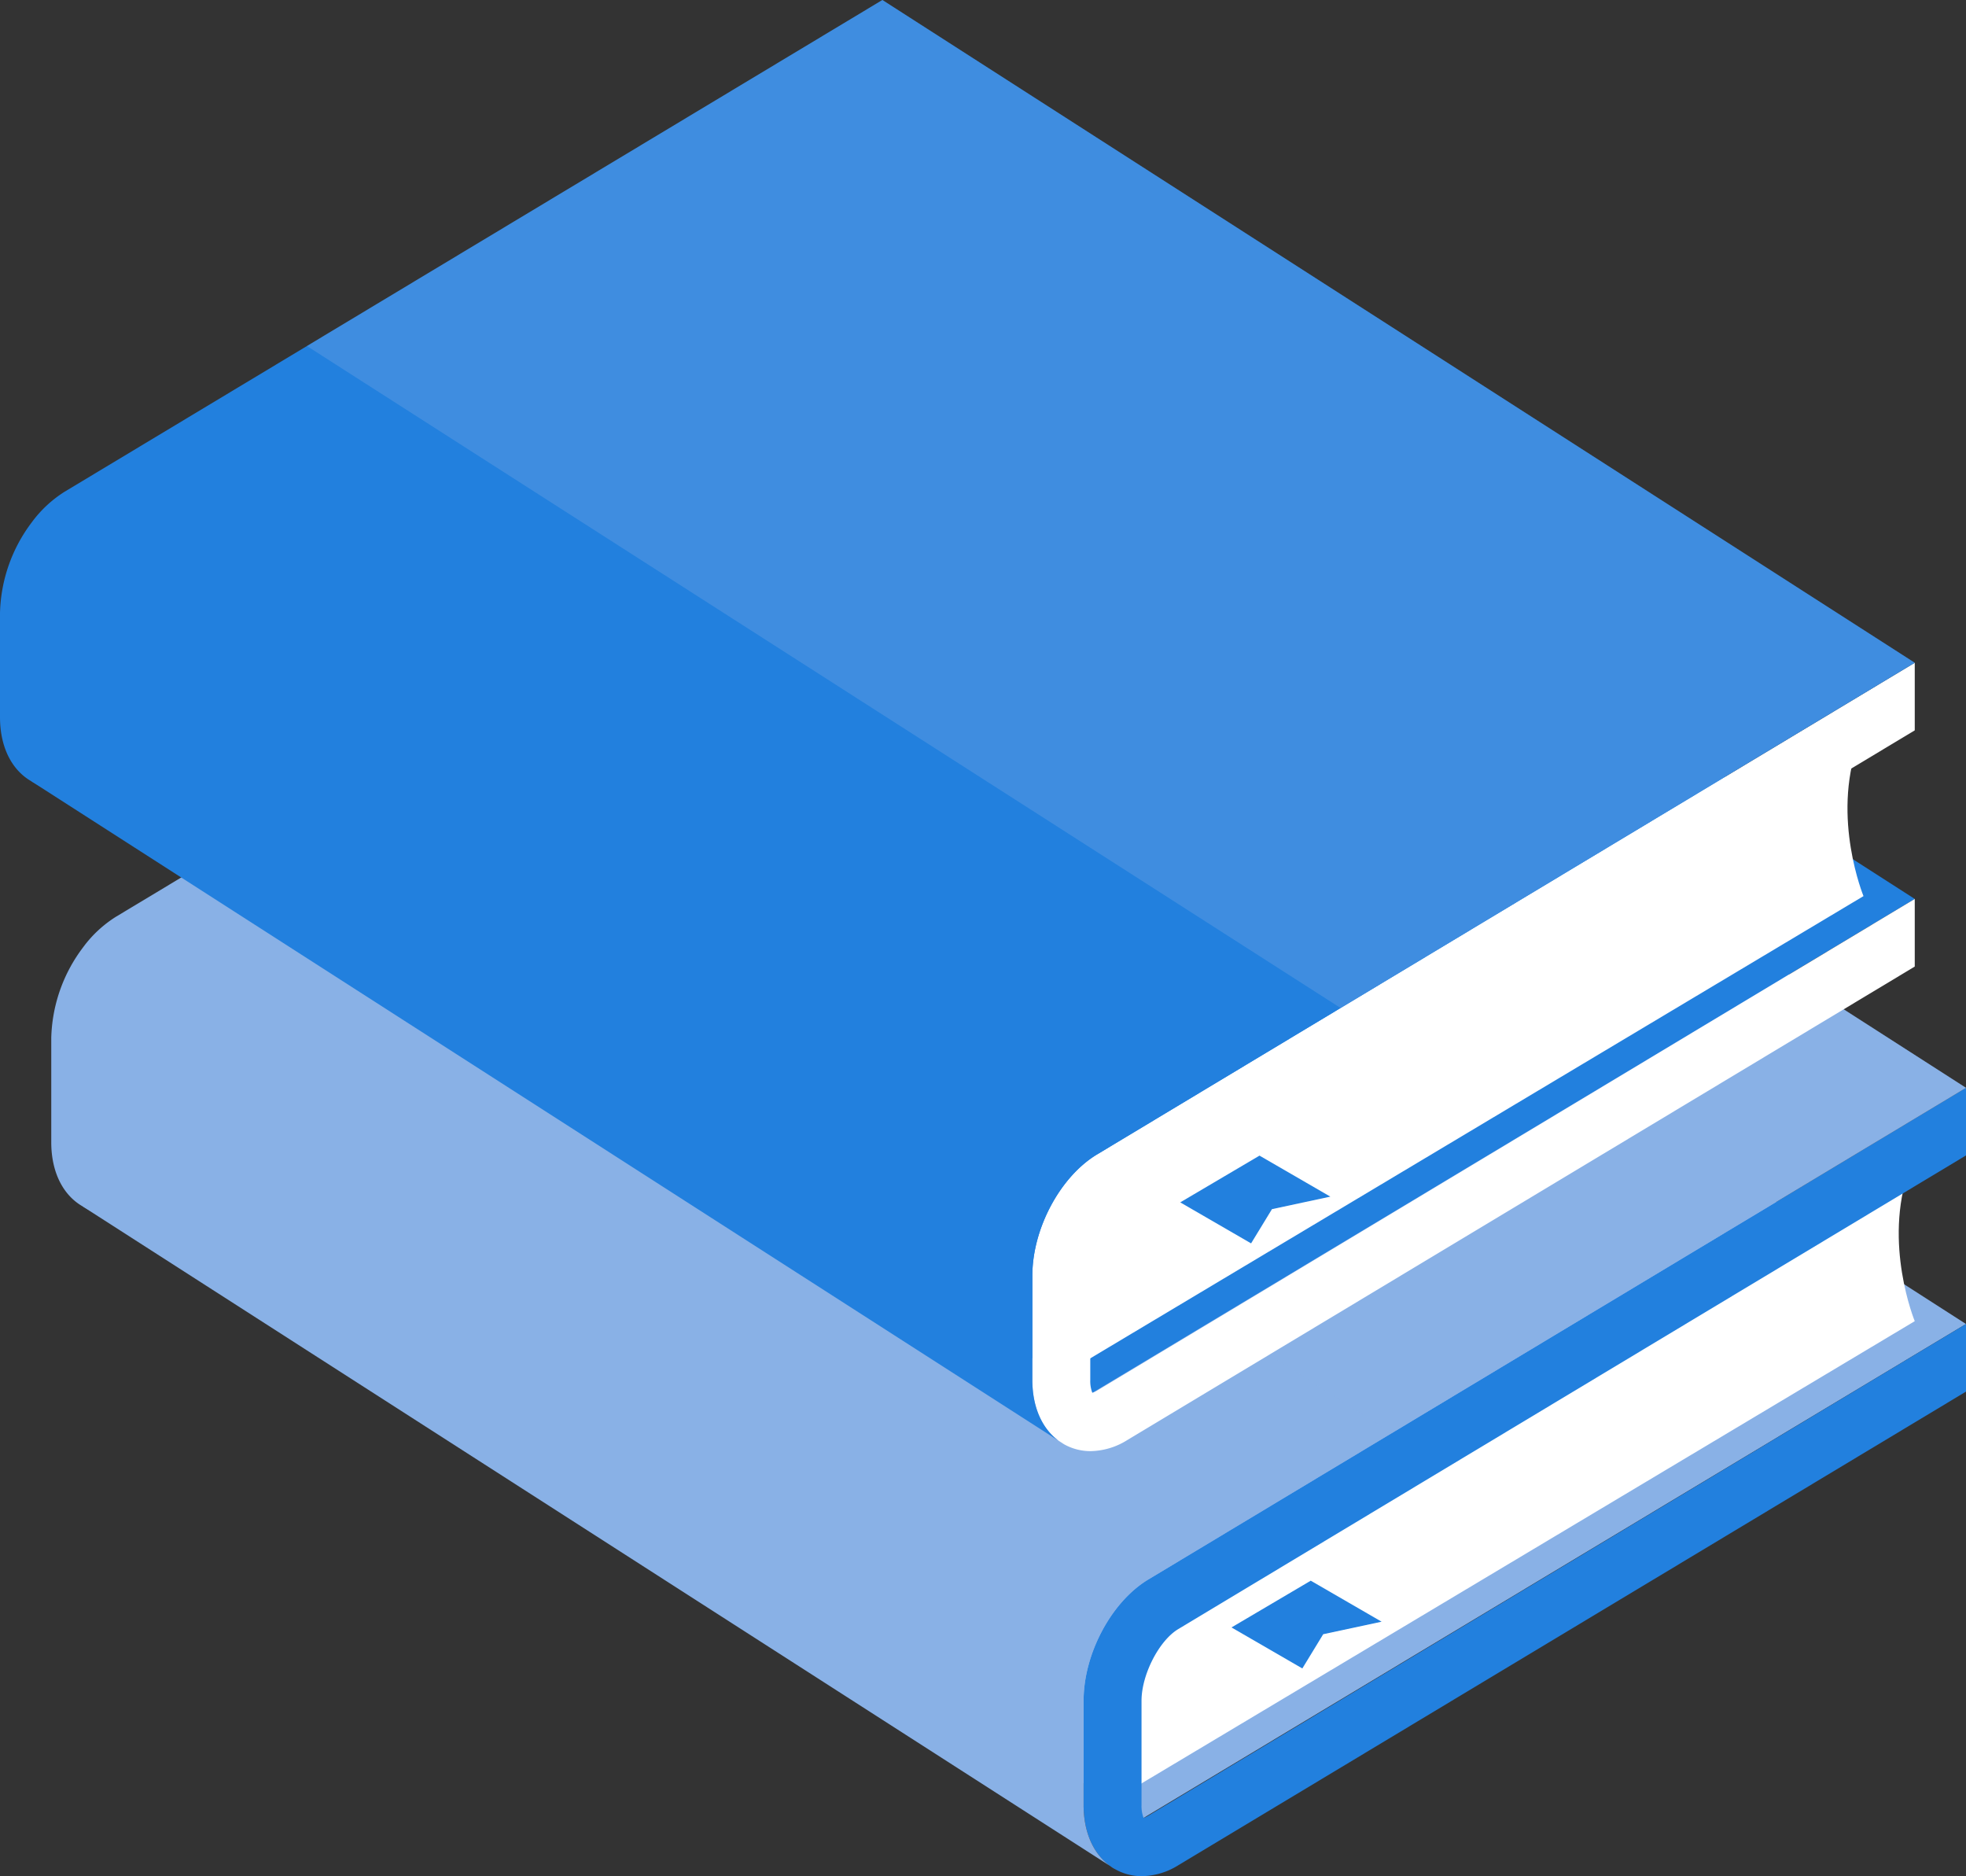
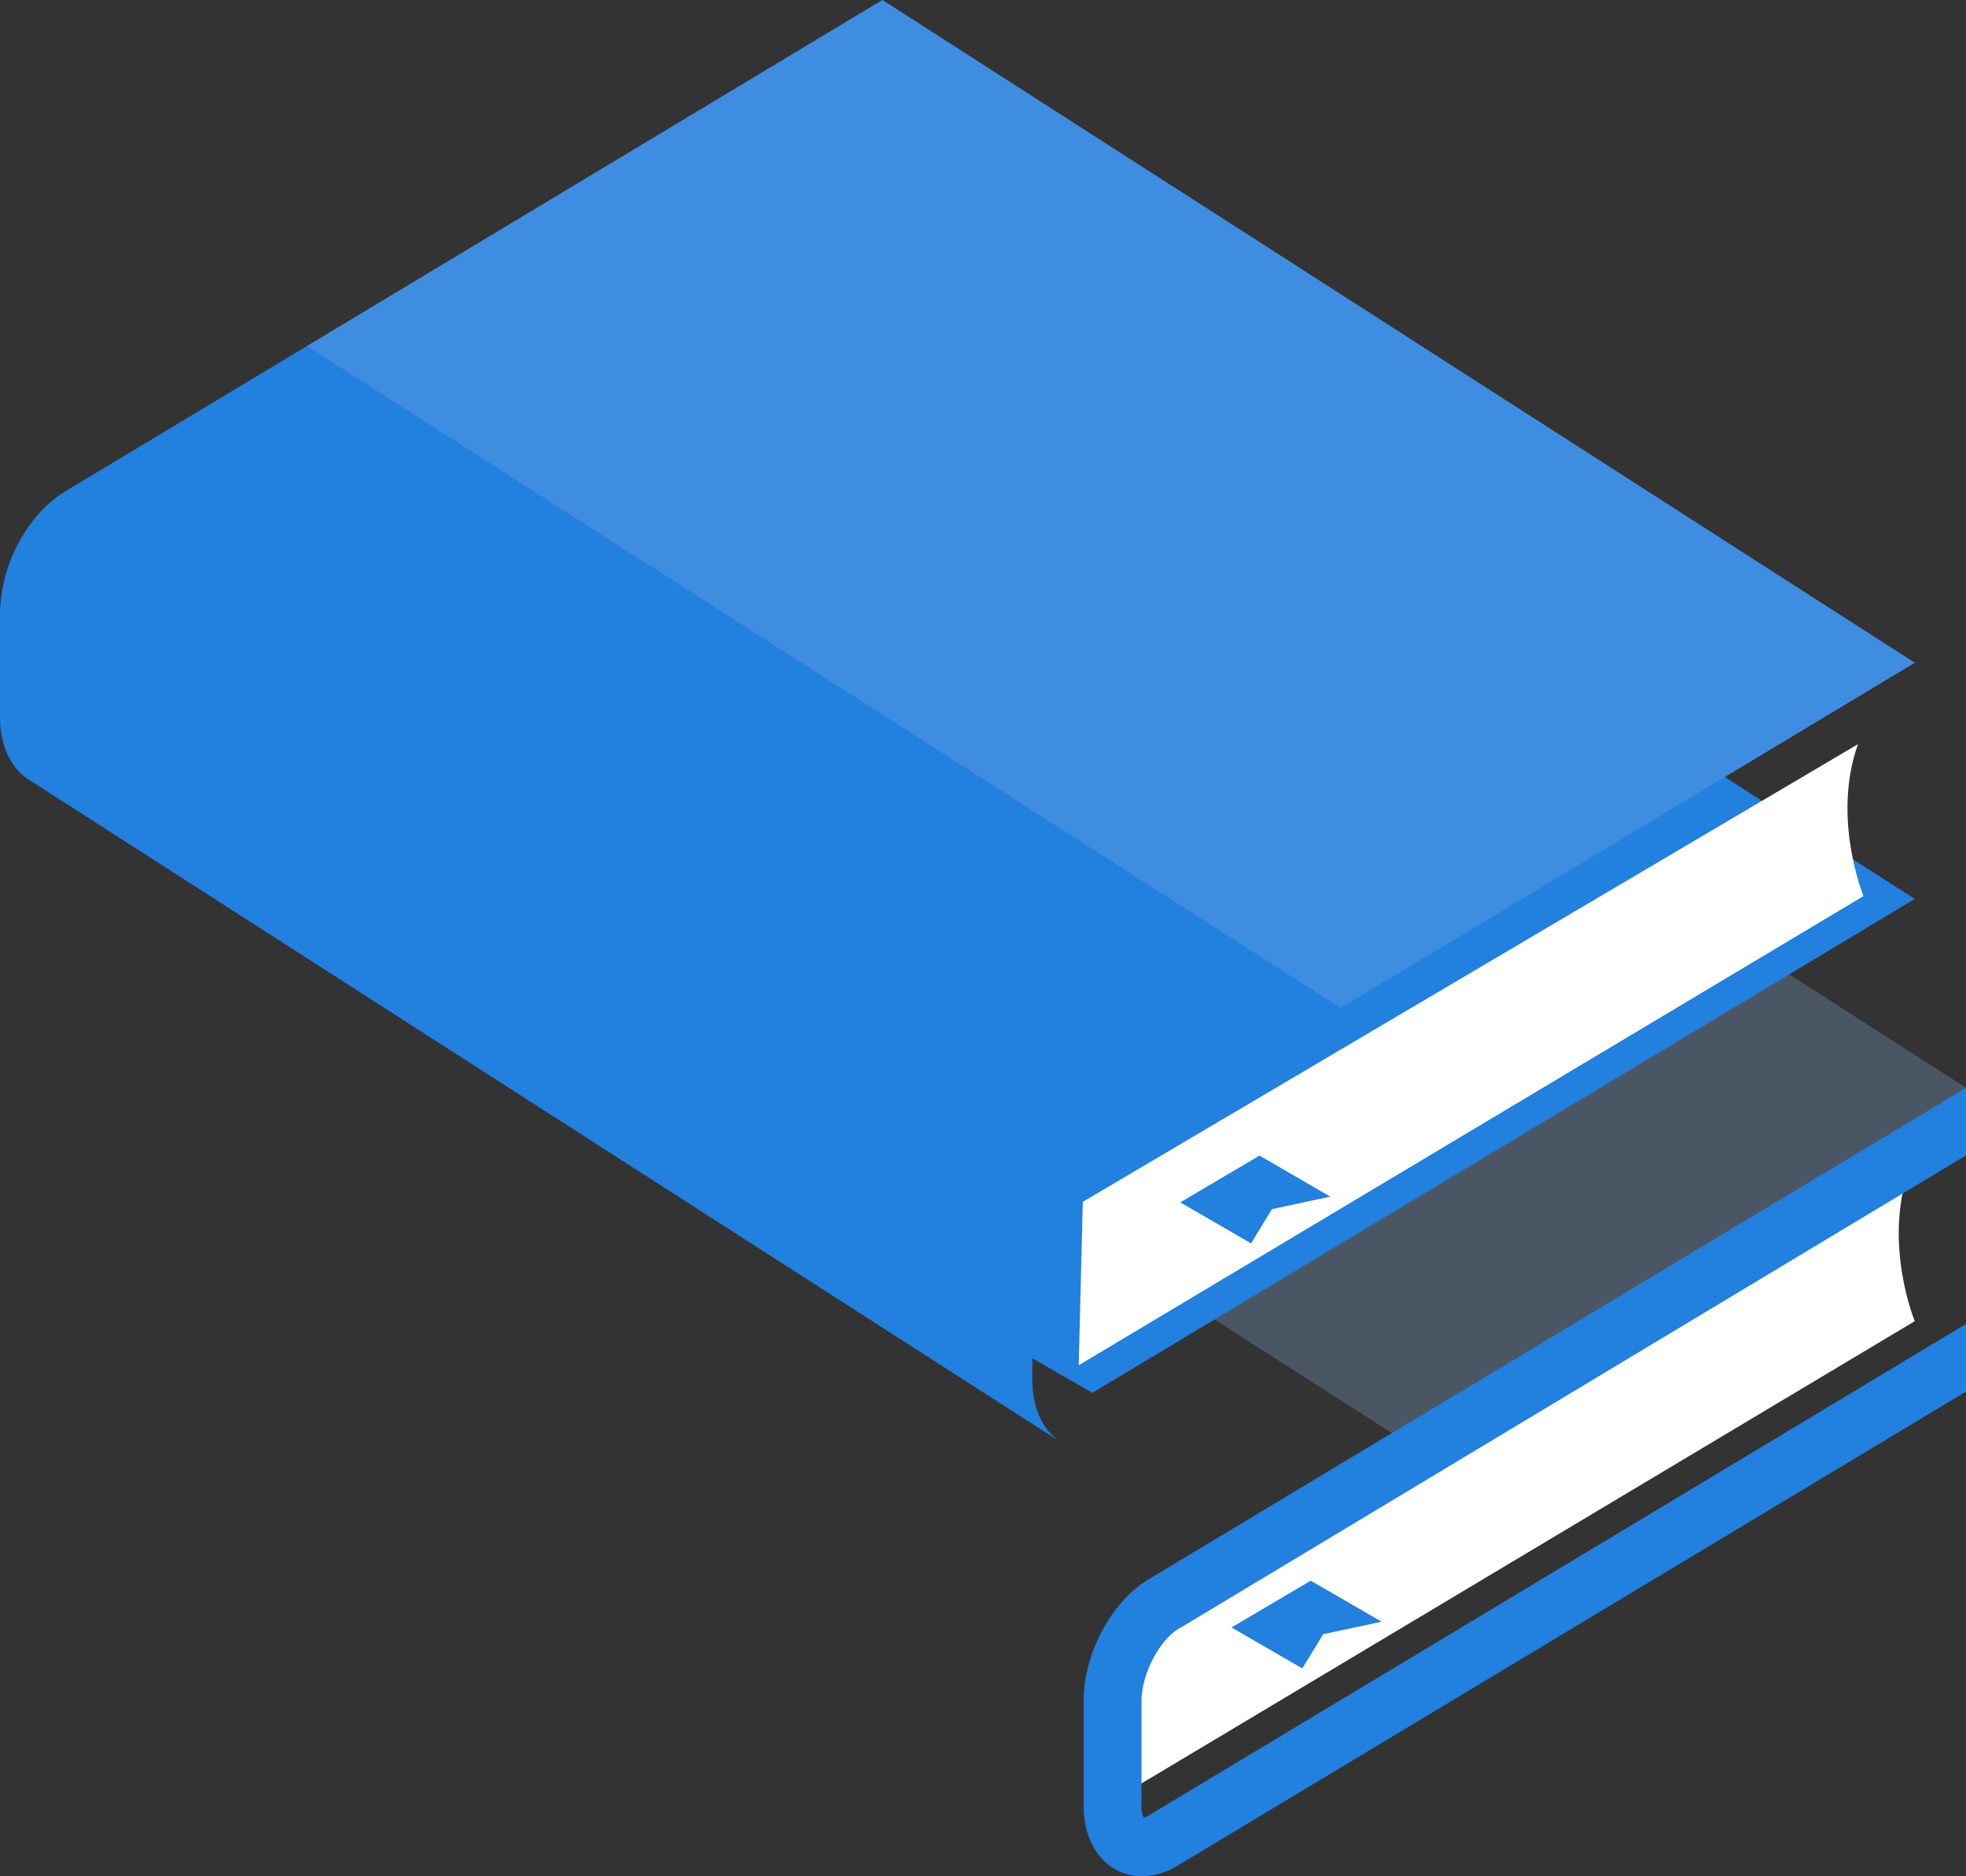
<svg xmlns="http://www.w3.org/2000/svg" viewBox="0 0 389.09 371.225" width="100%" style="vertical-align: middle; max-width: 100%; width: 100%;">
  <rect x="0" y="0" width="389.09" height="371.225" fill="#333333" stroke="none" />
  <g>
    <g>
-       <polygon points="389.09 261.972 184.778 130.835 16.387 238.713 226.326 359.698 389.09 261.972" fill="rgb(137,177,230)">
-      </polygon>
      <path d="M377.86,231.344c-5.253,14.671,1.087,30.067,1.087,30.067L223.63,354.239l.815-32.331Z" fill="rgb(255,255,255)">
     </path>
      <path d="M389.09,261.972,227.267,359.254a4.427,4.427,0,0,1-.941.444,6.519,6.519,0,0,1-.407-2.544V336.51c0-5.13,3.457-11.88,7.254-14.162L389.09,228.617V215.241L227.267,312.522c-7.3,4.391-12.812,14.7-12.812,23.988v20.644c0,5.824,2.276,10.451,6.244,12.695a10.65,10.65,0,0,0,5.293,1.376,14,14,0,0,0,7.181-2.146L389.09,275.347Z" fill="rgb(34,128,222)">
-      </path>
-       <path d="M214.455,357.154V336.51c0-9.285,5.508-19.6,12.812-23.988L389.09,215.241,184.778,84.105,22.955,181.386A23.732,23.732,0,0,0,16.4,187.5l-.011.007v.008a30.907,30.907,0,0,0-6.244,17.86v20.644c0,5.824,2.276,10.451,6.244,12.7L220.7,369.849C216.731,367.6,214.455,362.978,214.455,357.154Z" fill="rgb(137,177,230)">
     </path>
      <g style="opacity:0.28">
        <polygon points="389.09 215.241 184.778 84.105 70.886 152.572 275.46 283.551 389.09 215.241" fill="rgb(137,177,230)">
      </polygon>
      </g>
      <polygon points="257.745 330.124 243.724 322.01 259.41 312.76 273.431 320.874 261.877 323.351 257.745 330.124" fill="rgb(34,128,222)">
     </polygon>
      <polygon points="378.947 177.867 174.635 46.73 6.244 154.608 216.183 275.594 378.947 177.867" fill="rgb(34,128,222)">
     </polygon>
-       <path d="M367.717,147.239c-5.253,14.671,1.087,30.067,1.087,30.067L213.487,270.134,214.3,237.8Z" fill="rgb(255,255,255)">
-      </path>
-       <path d="M378.947,177.867,217.123,275.149a4.491,4.491,0,0,1-.94.445,6.525,6.525,0,0,1-.407-2.545V252.405c0-5.13,3.457-11.88,7.254-14.162l155.917-93.731V131.136L217.123,228.418c-7.3,4.391-12.811,14.7-12.811,23.987v20.644c0,5.824,2.276,10.451,6.244,12.7a10.65,10.65,0,0,0,5.293,1.376,14,14,0,0,0,7.181-2.146l155.917-93.732Z" fill="rgb(255,255,255)">
+       <path d="M367.717,147.239c-5.253,14.671,1.087,30.067,1.087,30.067L213.487,270.134,214.3,237.8" fill="rgb(255,255,255)">
     </path>
      <path d="M204.312,273.049V252.405c0-9.285,5.508-19.6,12.811-23.987l161.824-97.282L174.635,0,12.811,97.281a23.729,23.729,0,0,0-6.556,6.112l-.011.007v.009A30.9,30.9,0,0,0,0,121.269v20.644c0,5.824,2.276,10.45,6.244,12.695L210.556,285.744C206.588,283.5,204.312,278.873,204.312,273.049Z" fill="rgb(34,128,222)">
     </path>
      <g style="opacity:0.28">
        <polygon points="378.947 131.136 174.635 0 60.743 68.467 265.316 199.446 378.947 131.136" fill="rgb(137,177,230)">
      </polygon>
      </g>
      <polygon points="247.602 246.019 233.581 237.905 249.267 228.655 263.288 236.769 251.734 239.246 247.602 246.019" fill="rgb(34,128,222)">
     </polygon>
    </g>
  </g>
</svg>